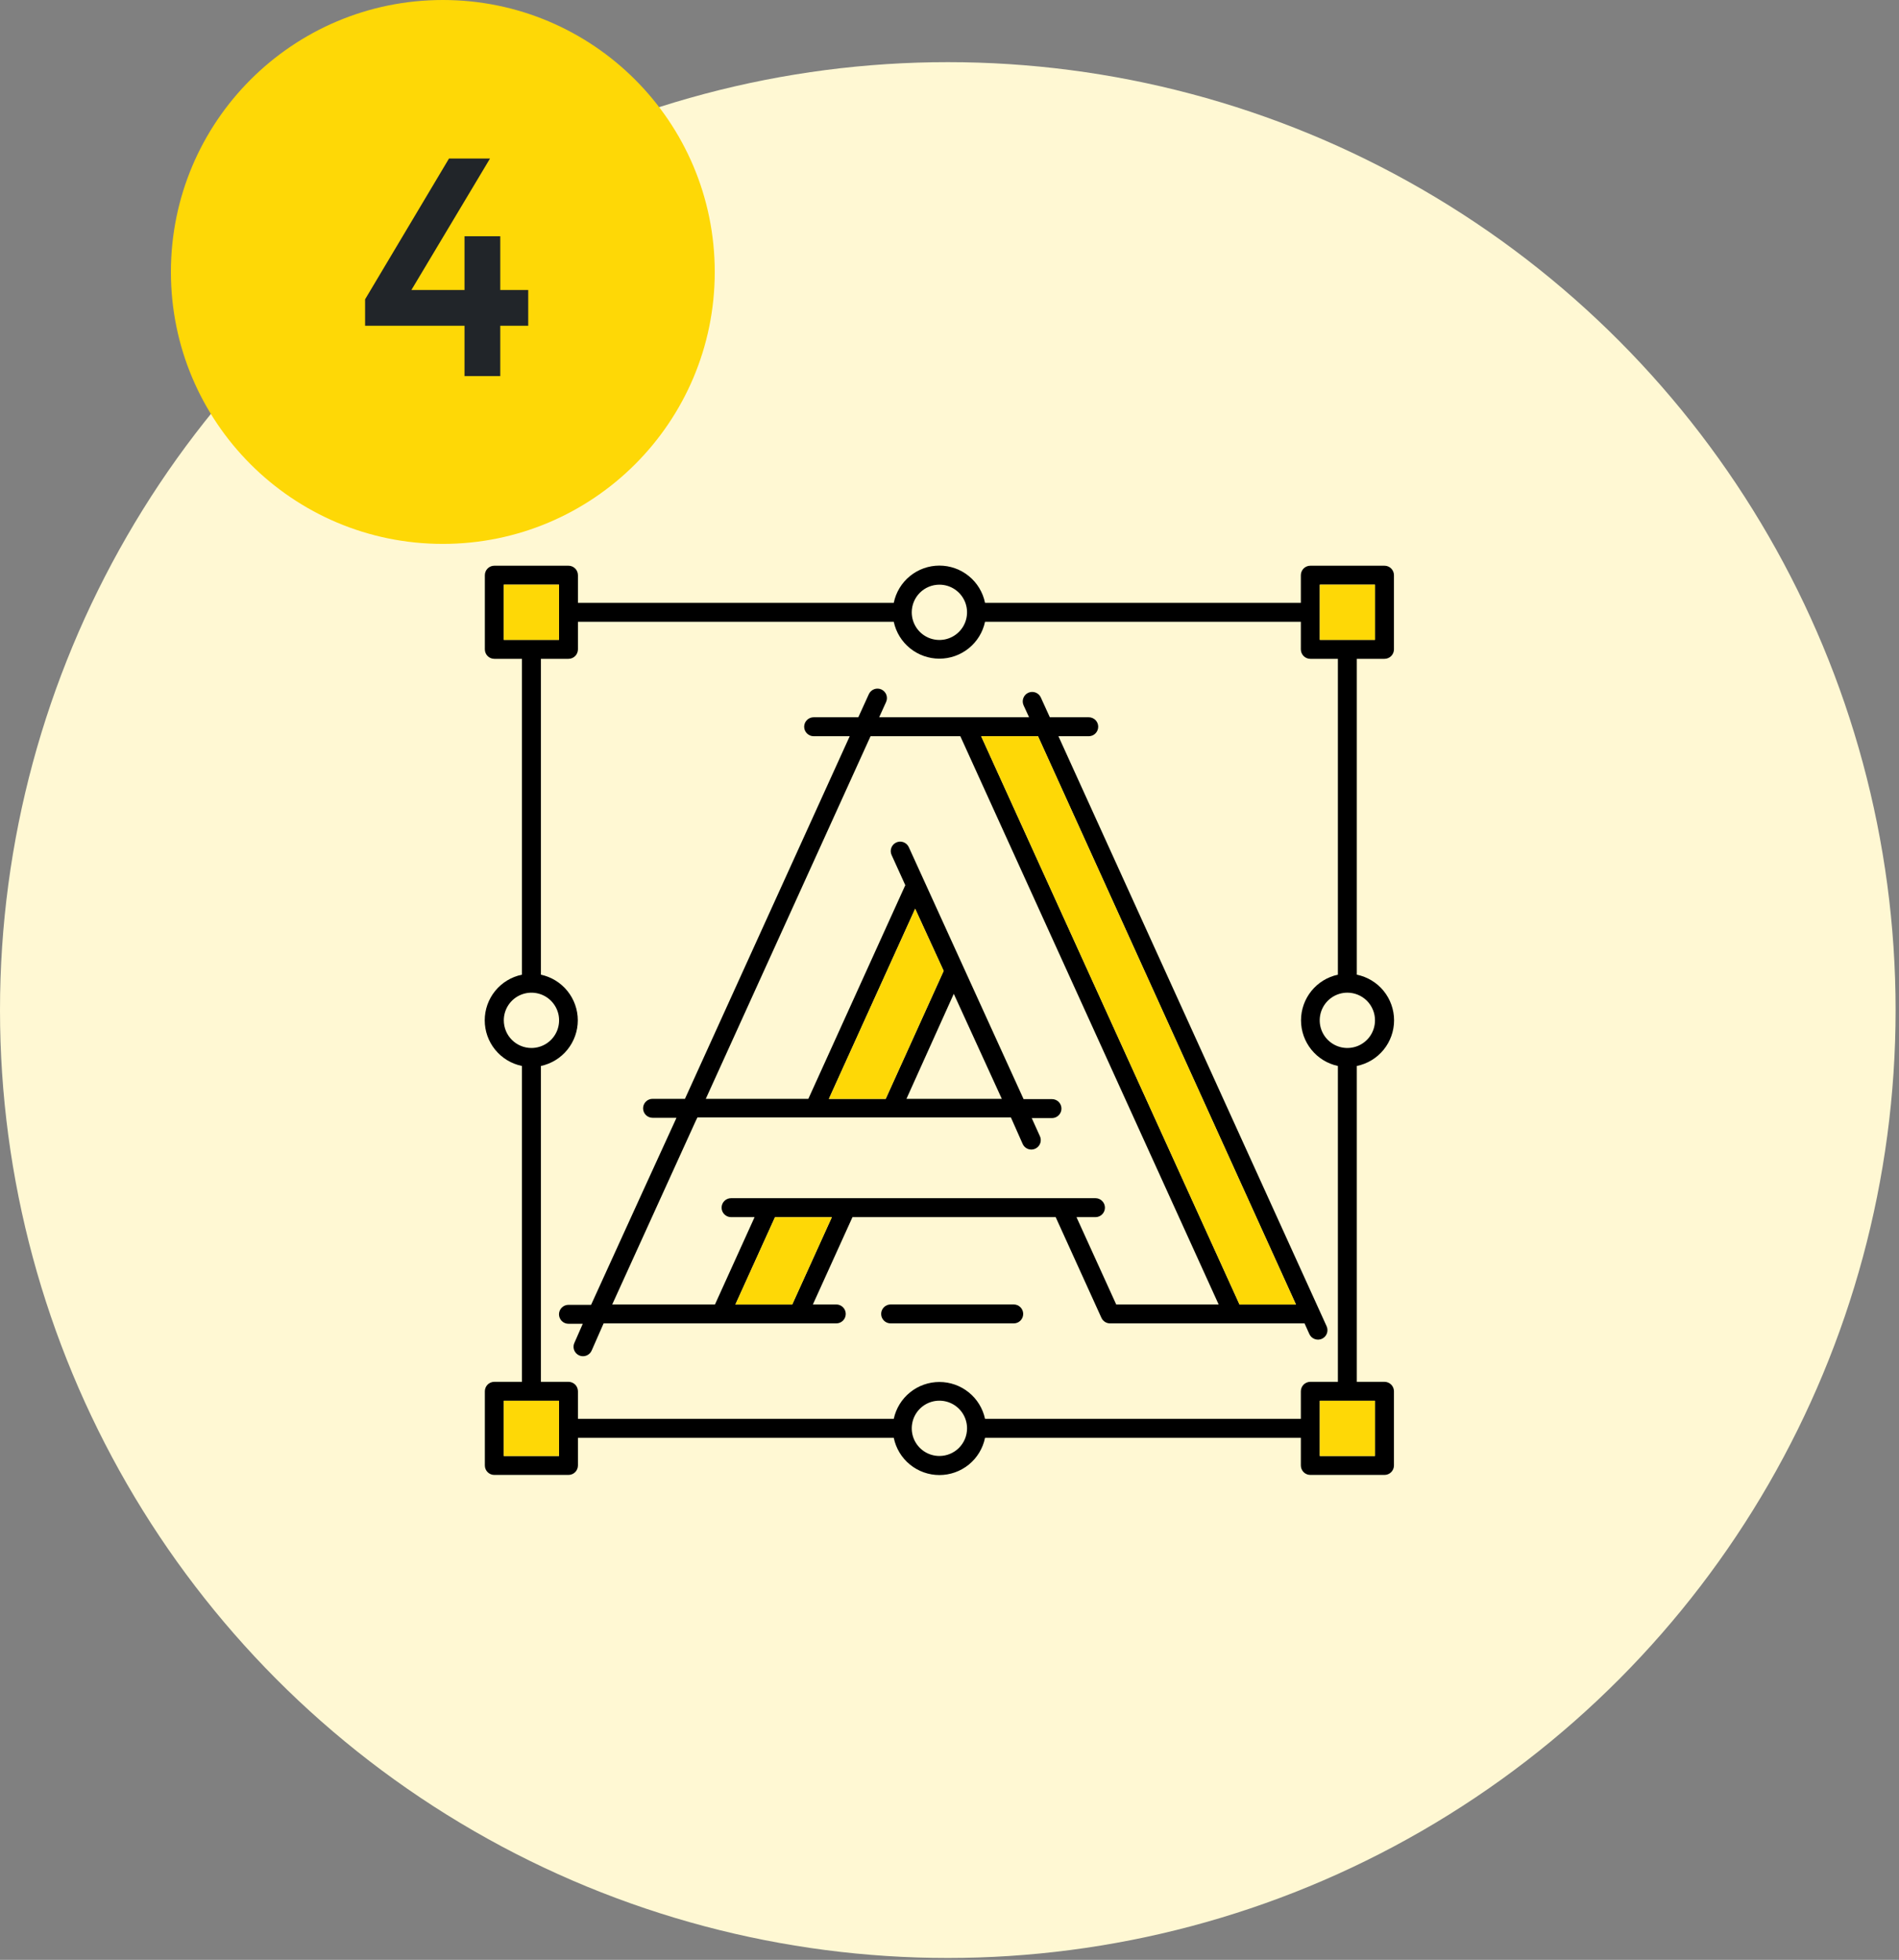
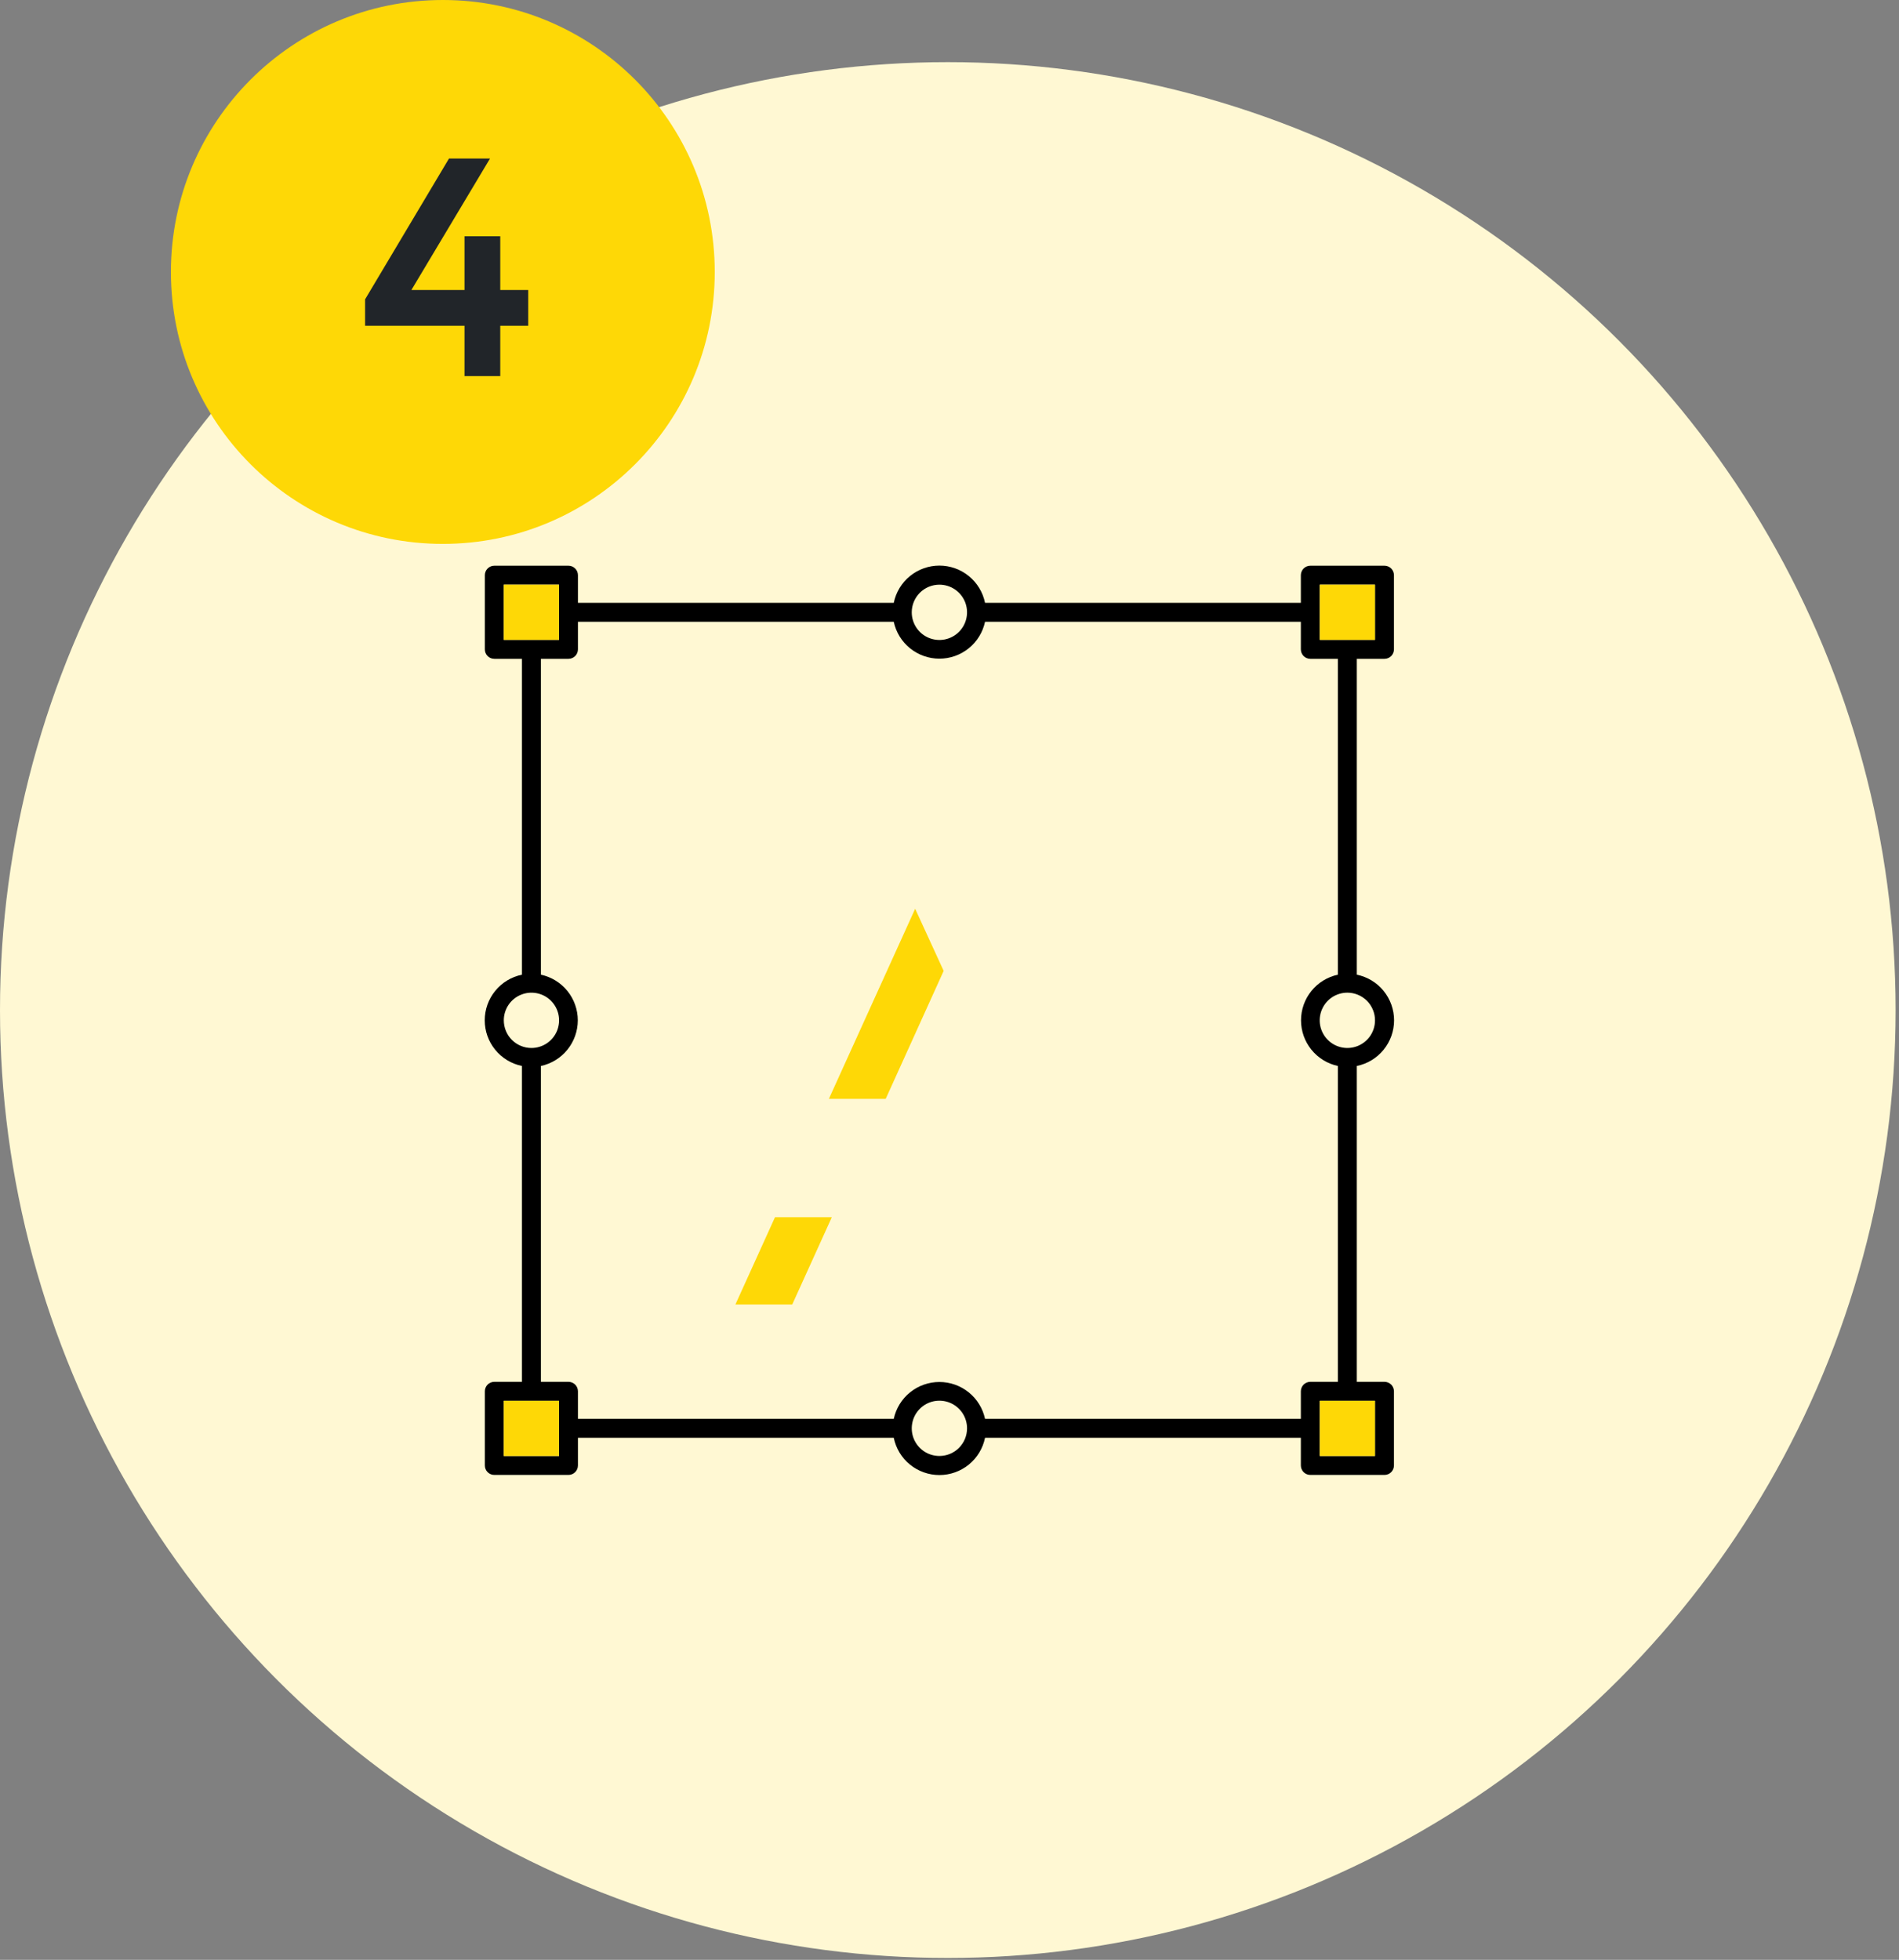
<svg xmlns="http://www.w3.org/2000/svg" width="94" height="97" viewBox="0 0 94 97" fill="none">
  <rect x="0" y="0" width="94" height="97" fill="#808080" stroke="none" />
  <circle cx="46.916" cy="49.992" r="46.916" fill="#FFF8D3" />
  <circle cx="21.92" cy="13.46" r="13.46" fill="#FED806" />
-   <path d="M22.994 18.615V16.123H18.072V14.815L22.225 7.847H24.255L20.363 14.354H22.994V11.693H24.763V14.354H26.147V16.123H24.763V18.615H22.994Z" fill="#212529" />
+   <path d="M22.994 18.615V16.123H18.072V14.815L22.225 7.847H24.255L20.363 14.354H22.994V11.693H24.763V14.354H26.147V16.123H24.763V18.615H22.994" fill="#212529" />
  <g clip-path="url(#clip0_1242_51)">
    <path d="M68.531 32.608C68.656 32.608 68.775 32.559 68.863 32.471C68.951 32.383 69 32.263 69 32.139V28.469C69 28.345 68.951 28.225 68.863 28.137C68.775 28.049 68.656 28 68.531 28H64.861C64.737 28 64.617 28.049 64.529 28.137C64.442 28.225 64.392 28.345 64.392 28.469V29.837H48.759C48.653 29.317 48.37 28.849 47.958 28.513C47.546 28.177 47.031 27.994 46.5 27.994C45.969 27.994 45.454 28.177 45.042 28.513C44.63 28.849 44.347 29.317 44.241 29.837H28.608V28.469C28.608 28.345 28.558 28.225 28.471 28.137C28.383 28.049 28.263 28 28.139 28H24.469C24.344 28 24.225 28.049 24.137 28.137C24.049 28.225 24 28.345 24 28.469V32.139C24 32.263 24.049 32.383 24.137 32.471C24.225 32.559 24.344 32.608 24.469 32.608H25.837V48.241C25.317 48.347 24.849 48.63 24.513 49.042C24.177 49.454 23.994 49.969 23.994 50.5C23.994 51.031 24.177 51.546 24.513 51.958C24.849 52.37 25.317 52.653 25.837 52.759V68.392H24.469C24.344 68.392 24.225 68.442 24.137 68.529C24.049 68.617 24 68.737 24 68.861V72.531C24 72.656 24.049 72.775 24.137 72.863C24.225 72.951 24.344 73 24.469 73H28.139C28.263 73 28.383 72.951 28.471 72.863C28.558 72.775 28.608 72.656 28.608 72.531V71.162H44.241C44.347 71.683 44.63 72.151 45.042 72.487C45.454 72.823 45.969 73.006 46.5 73.006C47.031 73.006 47.546 72.823 47.958 72.487C48.37 72.151 48.653 71.683 48.759 71.162H64.392V72.531C64.392 72.656 64.442 72.775 64.529 72.863C64.617 72.951 64.737 73 64.861 73H68.531C68.656 73 68.775 72.951 68.863 72.863C68.951 72.775 69 72.656 69 72.531V68.861C69 68.737 68.951 68.617 68.863 68.529C68.775 68.442 68.656 68.392 68.531 68.392H67.162V52.759C67.683 52.653 68.151 52.37 68.487 51.958C68.823 51.546 69.006 51.031 69.006 50.5C69.006 49.969 68.823 49.454 68.487 49.042C68.151 48.63 67.683 48.347 67.162 48.241V32.608H68.531ZM65.33 28.938H68.062V31.67H65.33V28.938ZM46.5 28.938C46.771 28.938 47.035 29.018 47.26 29.168C47.486 29.319 47.661 29.532 47.765 29.782C47.868 30.033 47.895 30.308 47.842 30.573C47.79 30.839 47.659 31.083 47.468 31.274C47.276 31.466 47.032 31.596 46.767 31.649C46.502 31.701 46.226 31.674 45.976 31.571C45.726 31.467 45.512 31.292 45.362 31.067C45.212 30.842 45.131 30.577 45.131 30.306C45.131 29.943 45.276 29.595 45.532 29.338C45.789 29.082 46.137 28.938 46.5 28.938ZM24.938 31.67V28.938H27.67V31.67H24.938ZM24.938 50.5C24.938 50.229 25.018 49.965 25.168 49.74C25.319 49.514 25.532 49.339 25.782 49.236C26.033 49.132 26.308 49.105 26.573 49.158C26.839 49.21 27.083 49.341 27.274 49.532C27.465 49.724 27.596 49.968 27.649 50.233C27.701 50.498 27.674 50.774 27.571 51.024C27.467 51.274 27.292 51.488 27.067 51.638C26.842 51.788 26.577 51.869 26.306 51.869C25.943 51.869 25.595 51.725 25.338 51.468C25.082 51.211 24.938 50.863 24.938 50.5ZM27.67 72.062H24.938V69.33H27.67V72.062ZM46.5 72.062C46.229 72.062 45.965 71.982 45.74 71.832C45.514 71.681 45.339 71.468 45.235 71.218C45.132 70.968 45.105 70.692 45.158 70.427C45.21 70.161 45.341 69.917 45.532 69.726C45.724 69.534 45.968 69.404 46.233 69.351C46.498 69.299 46.774 69.326 47.024 69.429C47.274 69.533 47.488 69.708 47.638 69.933C47.788 70.158 47.869 70.423 47.869 70.694C47.869 70.874 47.833 71.052 47.765 71.218C47.696 71.384 47.595 71.534 47.468 71.662C47.341 71.789 47.19 71.89 47.024 71.958C46.858 72.027 46.68 72.062 46.5 72.062ZM68.062 69.33V72.062H65.33V69.33H68.062ZM68.062 50.5C68.062 50.771 67.982 51.035 67.832 51.261C67.681 51.486 67.468 51.661 67.218 51.765C66.967 51.868 66.692 51.895 66.427 51.843C66.161 51.79 65.917 51.659 65.726 51.468C65.534 51.276 65.404 51.033 65.351 50.767C65.299 50.502 65.326 50.226 65.429 49.976C65.533 49.726 65.708 49.512 65.933 49.362C66.158 49.212 66.423 49.131 66.694 49.131C66.874 49.131 67.052 49.167 67.218 49.236C67.384 49.304 67.534 49.405 67.662 49.532C67.789 49.659 67.889 49.81 67.958 49.976C68.027 50.142 68.062 50.32 68.062 50.5ZM66.225 48.241C65.708 48.352 65.245 48.636 64.913 49.048C64.581 49.459 64.4 49.971 64.4 50.5C64.4 51.029 64.581 51.541 64.913 51.952C65.245 52.364 65.708 52.648 66.225 52.759V68.392H64.861C64.737 68.392 64.617 68.442 64.529 68.529C64.442 68.617 64.392 68.737 64.392 68.861V70.225H48.759C48.648 69.708 48.364 69.245 47.952 68.913C47.541 68.581 47.029 68.4 46.5 68.4C45.971 68.4 45.459 68.581 45.048 68.913C44.636 69.245 44.352 69.708 44.241 70.225H28.608V68.861C28.608 68.737 28.558 68.617 28.471 68.529C28.383 68.442 28.263 68.392 28.139 68.392H26.775V52.759C27.292 52.648 27.755 52.364 28.087 51.952C28.419 51.541 28.601 51.029 28.601 50.5C28.601 49.971 28.419 49.459 28.087 49.048C27.755 48.636 27.292 48.352 26.775 48.241V32.608H28.139C28.263 32.608 28.383 32.559 28.471 32.471C28.558 32.383 28.608 32.263 28.608 32.139V30.775H44.241C44.352 31.292 44.636 31.755 45.048 32.087C45.459 32.419 45.971 32.6 46.5 32.6C47.029 32.6 47.541 32.419 47.952 32.087C48.364 31.755 48.648 31.292 48.759 30.775H64.392V32.139C64.392 32.263 64.442 32.383 64.529 32.471C64.617 32.559 64.737 32.608 64.861 32.608H66.225V48.241Z" fill="black" />
    <path d="M24.938 31.67V28.938H27.67V31.67H24.938Z" fill="#FED806" />
    <path d="M65.33 28.938H68.062V31.67H65.33V28.938Z" fill="#FED806" />
    <path d="M68.062 69.33V72.062H65.33V69.33H68.062Z" fill="#FED806" />
    <path d="M27.67 72.062H24.938V69.33H27.67V72.062Z" fill="#FED806" />
-     <path d="M52.392 36.438H53.892C54.017 36.438 54.136 36.388 54.224 36.3C54.312 36.212 54.361 36.093 54.361 35.969C54.361 35.844 54.312 35.725 54.224 35.637C54.136 35.55 54.017 35.5 53.892 35.5H51.966L51.52 34.52C51.469 34.407 51.374 34.319 51.258 34.276C51.141 34.232 51.012 34.237 50.899 34.288C50.786 34.34 50.698 34.434 50.655 34.551C50.611 34.667 50.616 34.796 50.667 34.91L50.939 35.5H43.519L43.861 34.745C43.886 34.689 43.901 34.629 43.903 34.567C43.905 34.506 43.895 34.444 43.874 34.387C43.852 34.329 43.819 34.276 43.777 34.231C43.735 34.186 43.685 34.15 43.629 34.124C43.573 34.099 43.512 34.084 43.451 34.082C43.389 34.08 43.328 34.09 43.27 34.112C43.213 34.133 43.16 34.166 43.115 34.208C43.07 34.25 43.033 34.3 43.008 34.356L42.487 35.5H40.275C40.151 35.5 40.032 35.55 39.944 35.637C39.856 35.725 39.806 35.844 39.806 35.969C39.806 36.093 39.856 36.212 39.944 36.3C40.032 36.388 40.151 36.438 40.275 36.438H42.061L33.905 54.386H32.302C32.177 54.386 32.058 54.435 31.97 54.523C31.882 54.611 31.833 54.73 31.833 54.855C31.833 54.979 31.882 55.098 31.97 55.186C32.058 55.274 32.177 55.324 32.302 55.324H33.478C33.478 55.37 33.778 54.658 29.259 64.581H28.139C28.015 64.581 27.895 64.631 27.808 64.719C27.72 64.806 27.67 64.926 27.67 65.05C27.67 65.174 27.72 65.294 27.808 65.382C27.895 65.469 28.015 65.519 28.139 65.519H28.847L28.444 66.438C28.414 66.494 28.396 66.556 28.391 66.62C28.386 66.684 28.394 66.748 28.415 66.809C28.436 66.869 28.469 66.925 28.512 66.972C28.555 67.019 28.608 67.057 28.666 67.084C28.724 67.11 28.787 67.124 28.851 67.125C28.915 67.126 28.979 67.114 29.038 67.089C29.097 67.065 29.151 67.028 29.195 66.982C29.24 66.936 29.274 66.882 29.297 66.822L29.878 65.5H41.395C41.52 65.5 41.639 65.451 41.727 65.363C41.815 65.275 41.864 65.156 41.864 65.031C41.864 64.907 41.815 64.788 41.727 64.7C41.639 64.612 41.52 64.563 41.395 64.563H40.237L42.197 60.241H52.256L54.52 65.224C54.557 65.304 54.615 65.373 54.689 65.422C54.763 65.471 54.849 65.498 54.938 65.5H64.575L64.814 66.03C64.84 66.086 64.876 66.136 64.921 66.178C64.966 66.22 65.019 66.253 65.077 66.274C65.134 66.296 65.196 66.306 65.257 66.304C65.319 66.302 65.379 66.287 65.435 66.262C65.491 66.236 65.542 66.2 65.584 66.155C65.626 66.11 65.658 66.057 65.68 65.999C65.701 65.942 65.711 65.88 65.709 65.819C65.707 65.757 65.693 65.697 65.667 65.641L52.392 36.438ZM39.216 64.563H36.403L38.362 60.245H41.175L39.216 64.563ZM55.252 64.563C52.561 58.647 53.484 60.681 53.288 60.241H54.225C54.349 60.241 54.469 60.191 54.556 60.103C54.644 60.016 54.694 59.896 54.694 59.772C54.694 59.648 54.644 59.528 54.556 59.441C54.469 59.353 54.349 59.303 54.225 59.303H36.188C36.063 59.303 35.944 59.353 35.856 59.441C35.768 59.528 35.719 59.648 35.719 59.772C35.719 59.896 35.768 60.016 35.856 60.103C35.944 60.191 36.063 60.241 36.188 60.241H37.35C37.153 60.681 38.072 58.652 35.391 64.563H30.305C36.061 51.906 34.092 56.242 34.523 55.305H50.039L50.611 56.594C50.634 56.654 50.668 56.708 50.713 56.754C50.757 56.8 50.811 56.837 50.87 56.861C50.929 56.886 50.992 56.898 51.056 56.897C51.12 56.896 51.184 56.882 51.242 56.855C51.3 56.829 51.353 56.791 51.396 56.744C51.439 56.697 51.472 56.641 51.493 56.58C51.514 56.52 51.522 56.456 51.517 56.392C51.512 56.328 51.494 56.266 51.464 56.209L51.07 55.338H52.073C52.198 55.338 52.317 55.288 52.405 55.2C52.493 55.112 52.542 54.993 52.542 54.869C52.542 54.745 52.493 54.625 52.405 54.537C52.317 54.45 52.198 54.4 52.073 54.4H50.667L44.986 41.931C44.935 41.818 44.841 41.73 44.725 41.686C44.609 41.642 44.48 41.646 44.367 41.697C44.254 41.748 44.166 41.842 44.122 41.958C44.078 42.074 44.082 42.203 44.133 42.316L44.812 43.811L40.013 54.386H34.936L43.092 36.438H47.536L60.323 64.563H55.252ZM49.589 54.386H44.869L47.212 49.188L49.589 54.386ZM46.711 48.053L43.842 54.386H41.03L45.3 44.978L46.711 48.053ZM61.355 64.563L48.567 36.438H51.38L64.148 64.563H61.355Z" fill="black" />
    <path d="M46.711 48.053L43.842 54.386H41.03L45.3 44.978L46.711 48.053Z" fill="#FED806" />
    <path d="M39.216 64.563H36.403L38.362 60.245H41.175L39.216 64.563Z" fill="#FED806" />
-     <path d="M61.355 64.563L48.567 36.438H51.38L64.148 64.563H61.355Z" fill="#FED806" />
-     <path d="M50.18 64.562H44.086C43.962 64.562 43.842 64.612 43.755 64.7C43.667 64.788 43.617 64.907 43.617 65.031C43.617 65.156 43.667 65.275 43.755 65.363C43.842 65.451 43.962 65.5 44.086 65.5H50.18C50.304 65.5 50.423 65.451 50.511 65.363C50.599 65.275 50.648 65.156 50.648 65.031C50.648 64.907 50.599 64.788 50.511 64.7C50.423 64.612 50.304 64.562 50.18 64.562Z" fill="black" />
  </g>
  <defs>
    <clipPath id="clip0_1242_51">
      <rect width="45" height="45" fill="white" transform="translate(24 28)" />
    </clipPath>
  </defs>
</svg>